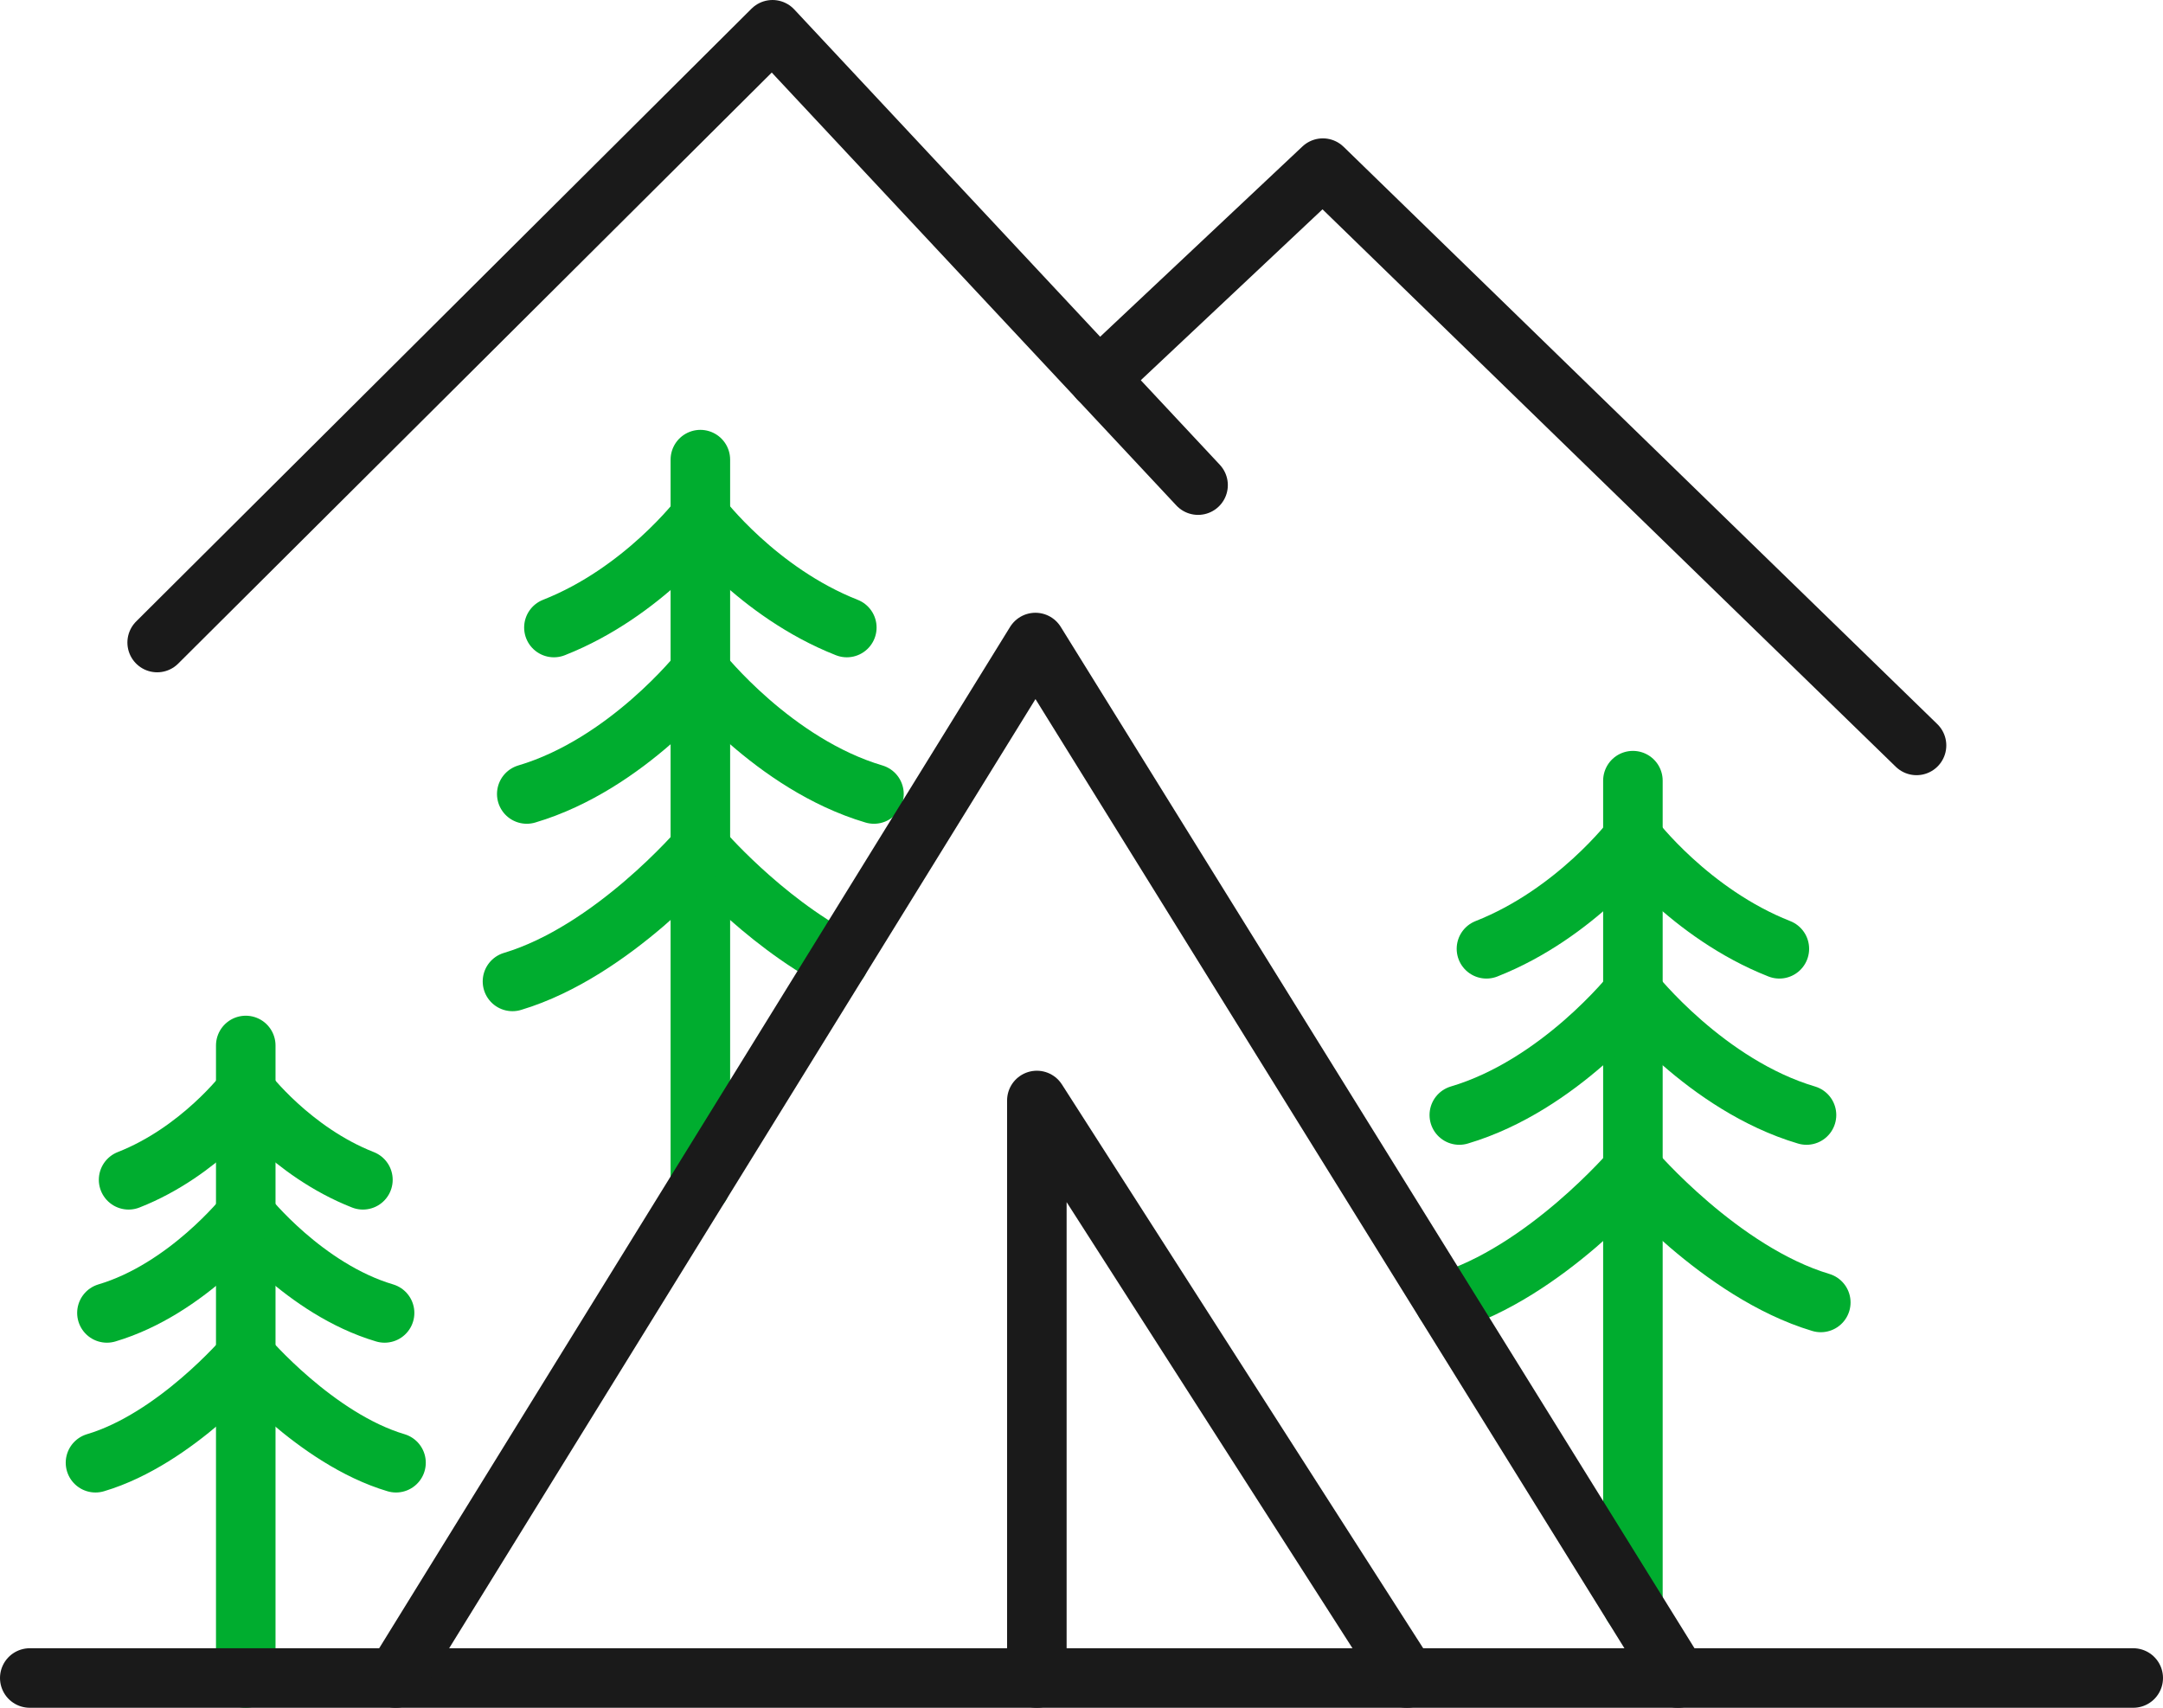
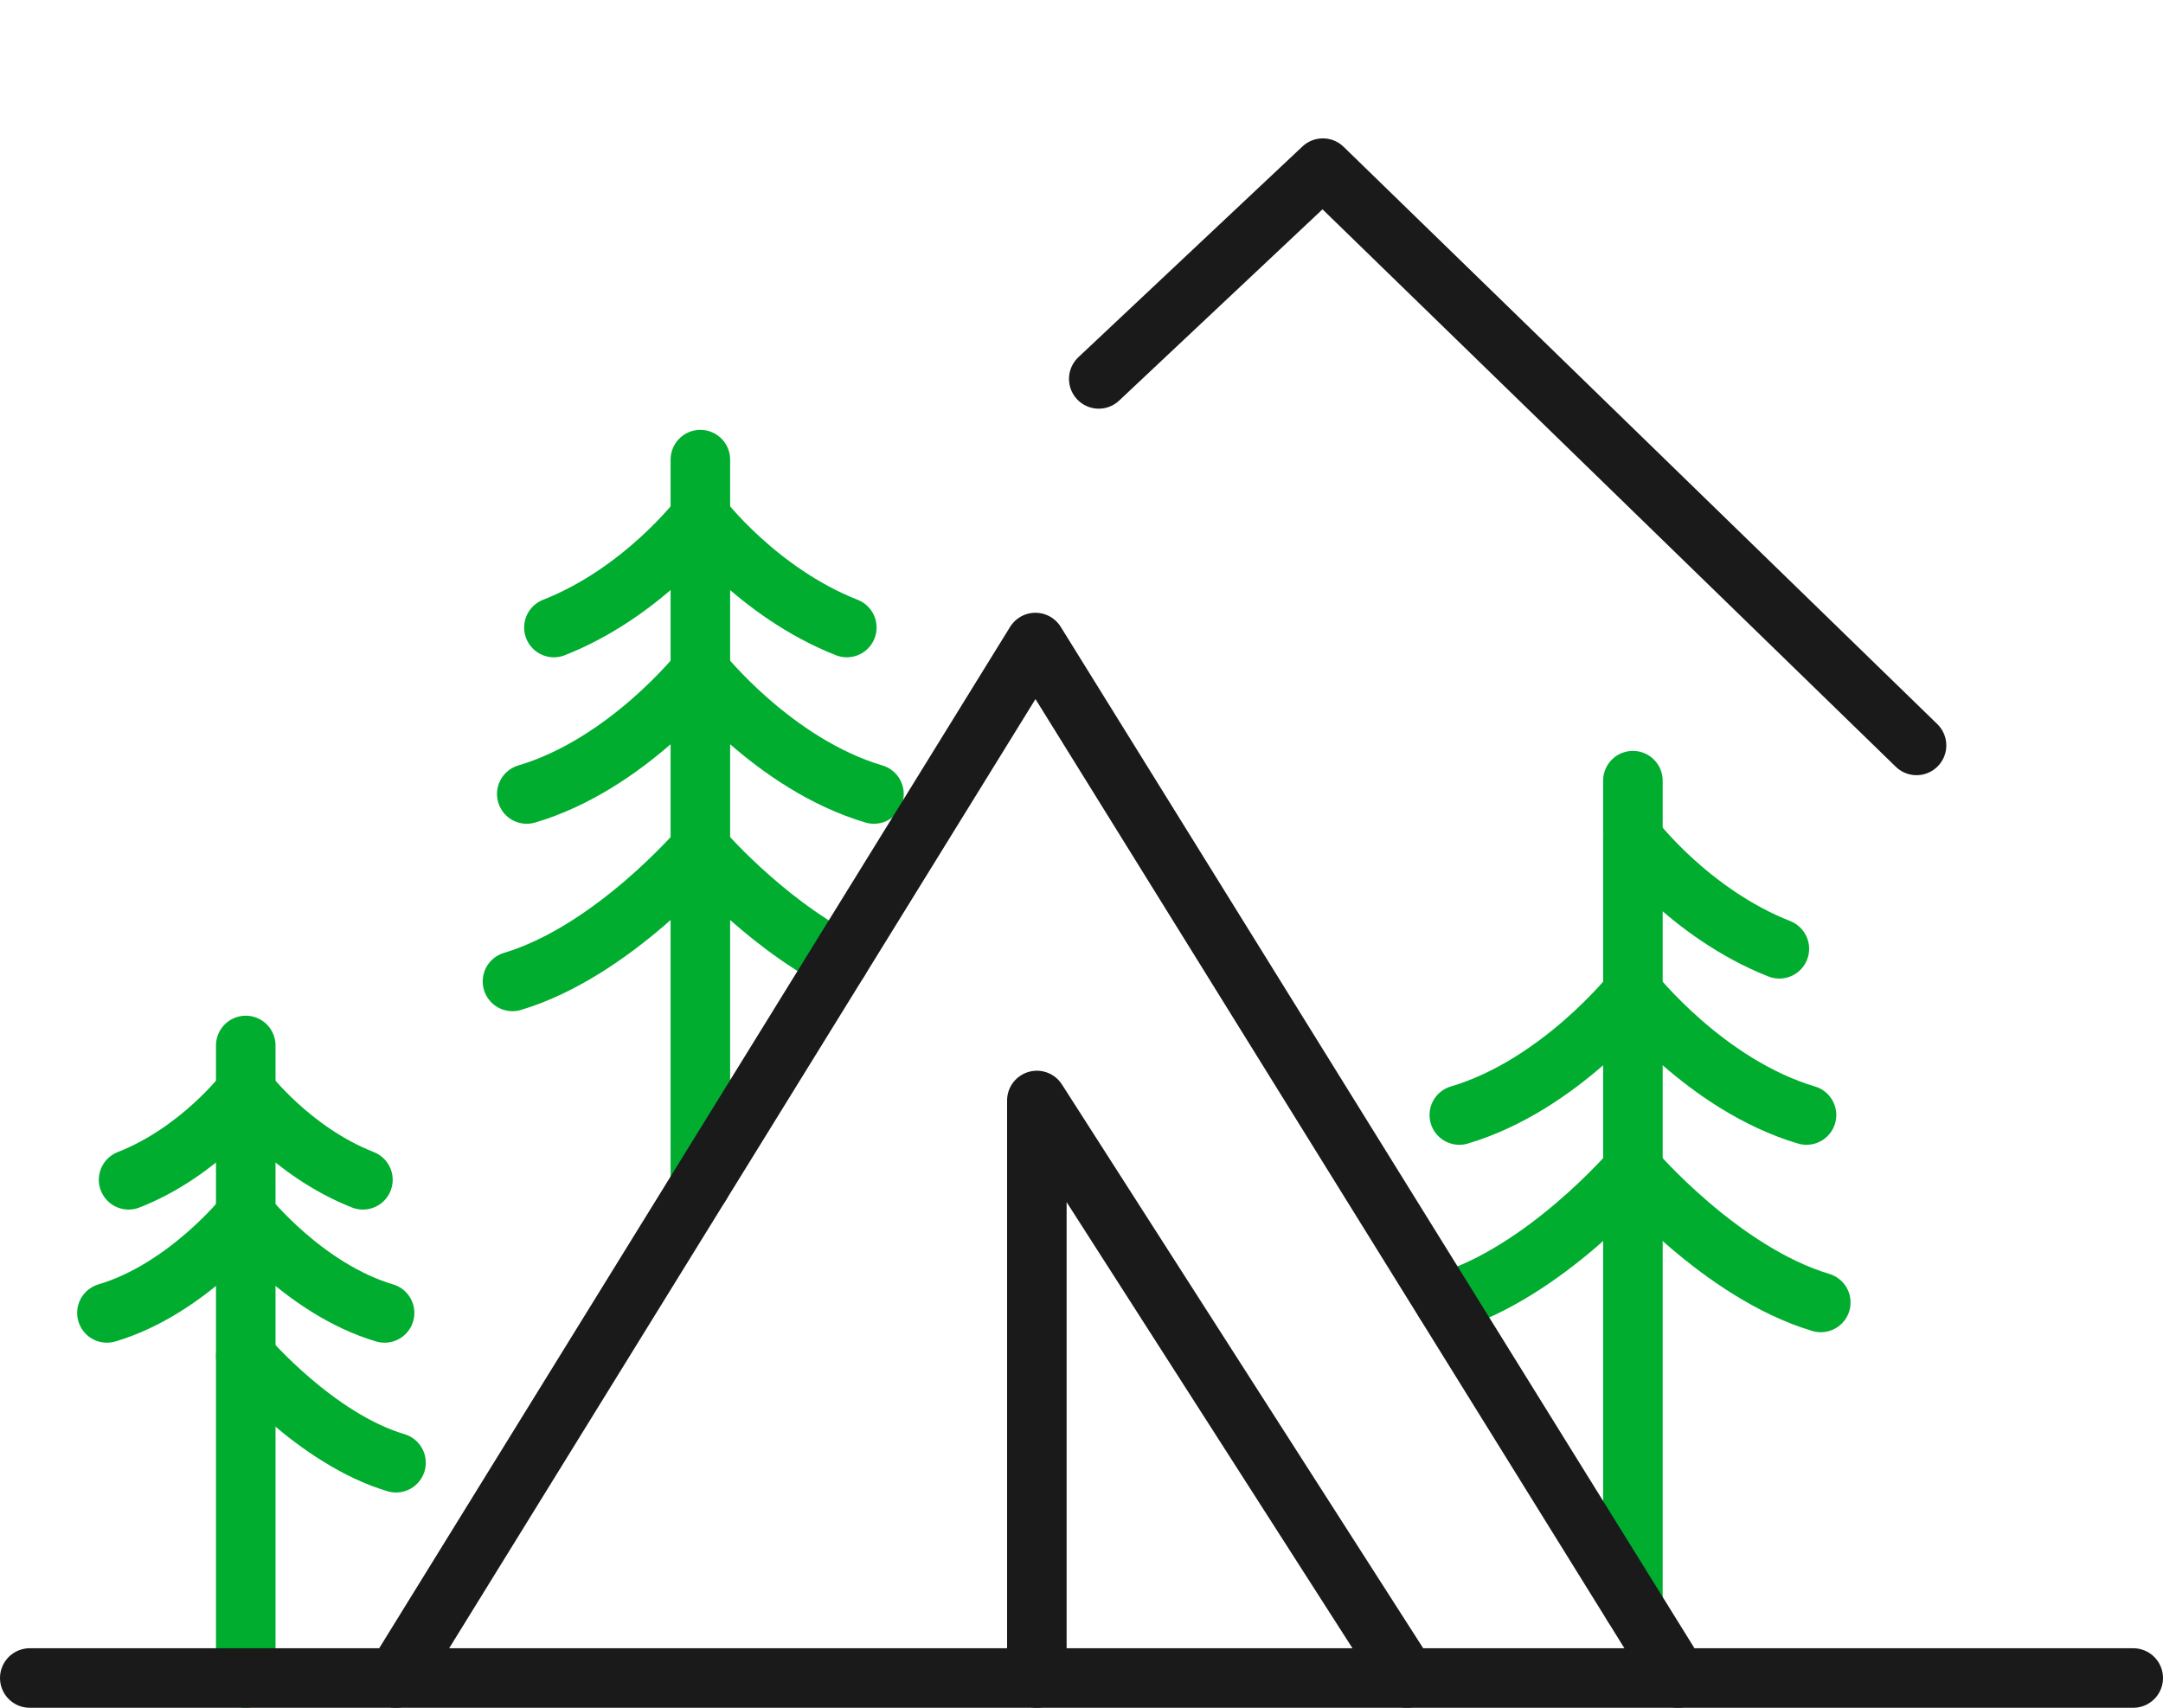
<svg xmlns="http://www.w3.org/2000/svg" id="_レイヤー_2" width="90.83" height="71.71" viewBox="0 0 90.83 71.71">
  <defs>
    <style>.cls-1{stroke:#1a1a1a;}.cls-1,.cls-2{fill:none;stroke-linecap:round;stroke-linejoin:round;stroke-width:2.5px;}.cls-2{stroke:#00ad2f;}</style>
  </defs>
  <g id="_文字">
    <line class="cls-2" x1="68.57" y1="32.78" x2="68.57" y2="67.41" />
    <path class="cls-2" d="M68.57,35.2s2.39,3.16,6.15,4.64" />
    <path class="cls-2" d="M68.57,41.68s3.07,3.89,7.29,5.14" />
    <path class="cls-2" d="M68.57,49.11s3.68,4.32,7.89,5.58" />
-     <path class="cls-2" d="M68.57,35.2s-2.39,3.16-6.15,4.64" />
    <path class="cls-2" d="M68.57,41.68s-3.07,3.89-7.29,5.14" />
    <path class="cls-2" d="M68.57,49.11s-3.68,4.32-7.89,5.58" />
    <line class="cls-2" x1="10.32" y1="43.9" x2="10.32" y2="70.46" />
    <path class="cls-2" d="M10.32,45.83s1.91,2.53,4.92,3.71" />
    <path class="cls-2" d="M10.32,51.02s2.46,3.11,5.83,4.11" />
    <path class="cls-2" d="M10.32,56.96s2.94,3.46,6.31,4.46" />
    <path class="cls-2" d="M10.32,45.83s-1.91,2.53-4.92,3.71" />
    <path class="cls-2" d="M10.32,51.02s-2.46,3.11-5.83,4.11" />
-     <path class="cls-2" d="M10.32,56.96s-2.94,3.46-6.31,4.46" />
    <line class="cls-2" x1="29.41" y1="19.3" x2="29.41" y2="49.76" />
    <path class="cls-2" d="M29.41,21.71s2.39,3.16,6.15,4.64" />
    <path class="cls-2" d="M29.41,28.2s3.07,3.89,7.29,5.14" />
    <path class="cls-2" d="M29.41,35.63s2.54,2.98,5.82,4.71" />
    <path class="cls-2" d="M29.41,21.71s-2.39,3.16-6.15,4.64" />
    <path class="cls-2" d="M29.41,28.2s-3.07,3.89-7.29,5.14" />
    <path class="cls-2" d="M29.41,35.63s-3.68,4.32-7.89,5.58" />
-     <polyline class="cls-1" points="6.6 26.98 32.44 1.25 50.31 20.37" />
    <polyline class="cls-1" points="46.14 15.91 55.55 7.06 80.48 31.3" />
    <line class="cls-1" x1="1.25" y1="70.46" x2="89.58" y2="70.46" />
    <polyline class="cls-1" points="16.62 70.46 43.48 26.98 70.46 70.46" />
    <polyline class="cls-1" points="43.54 70.46 43.54 46.21 59.08 70.46" />
  </g>
</svg>